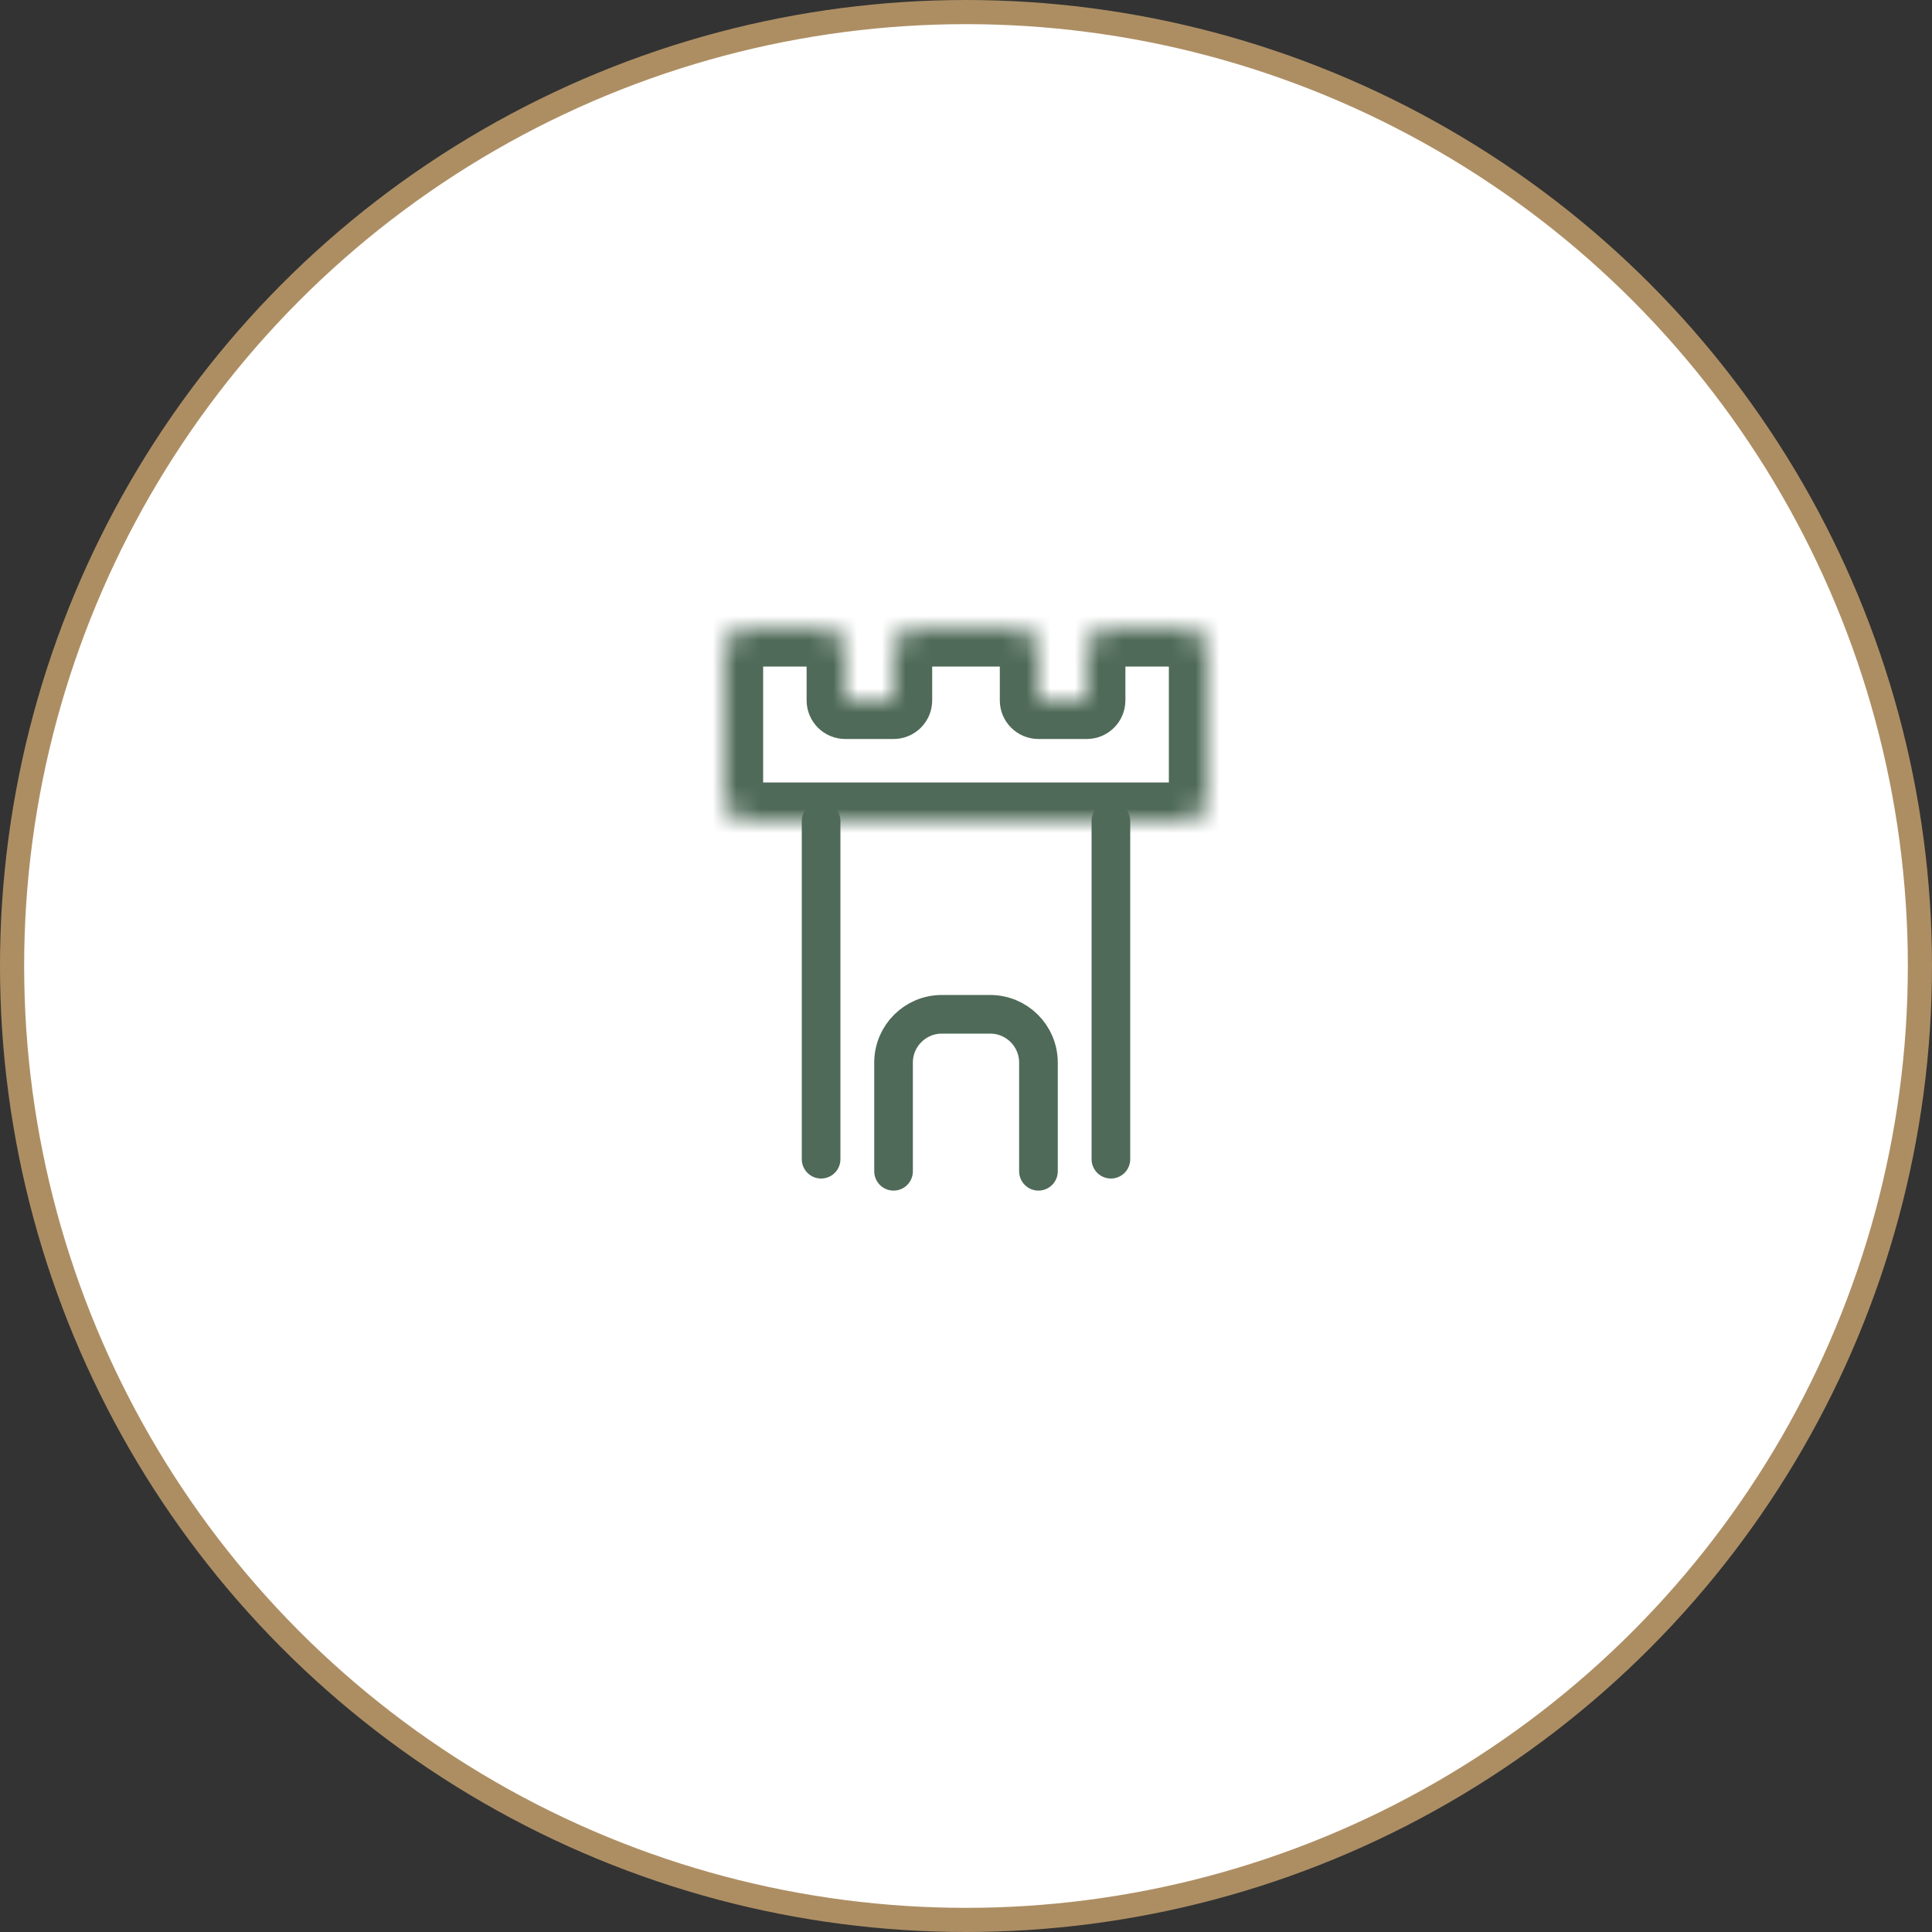
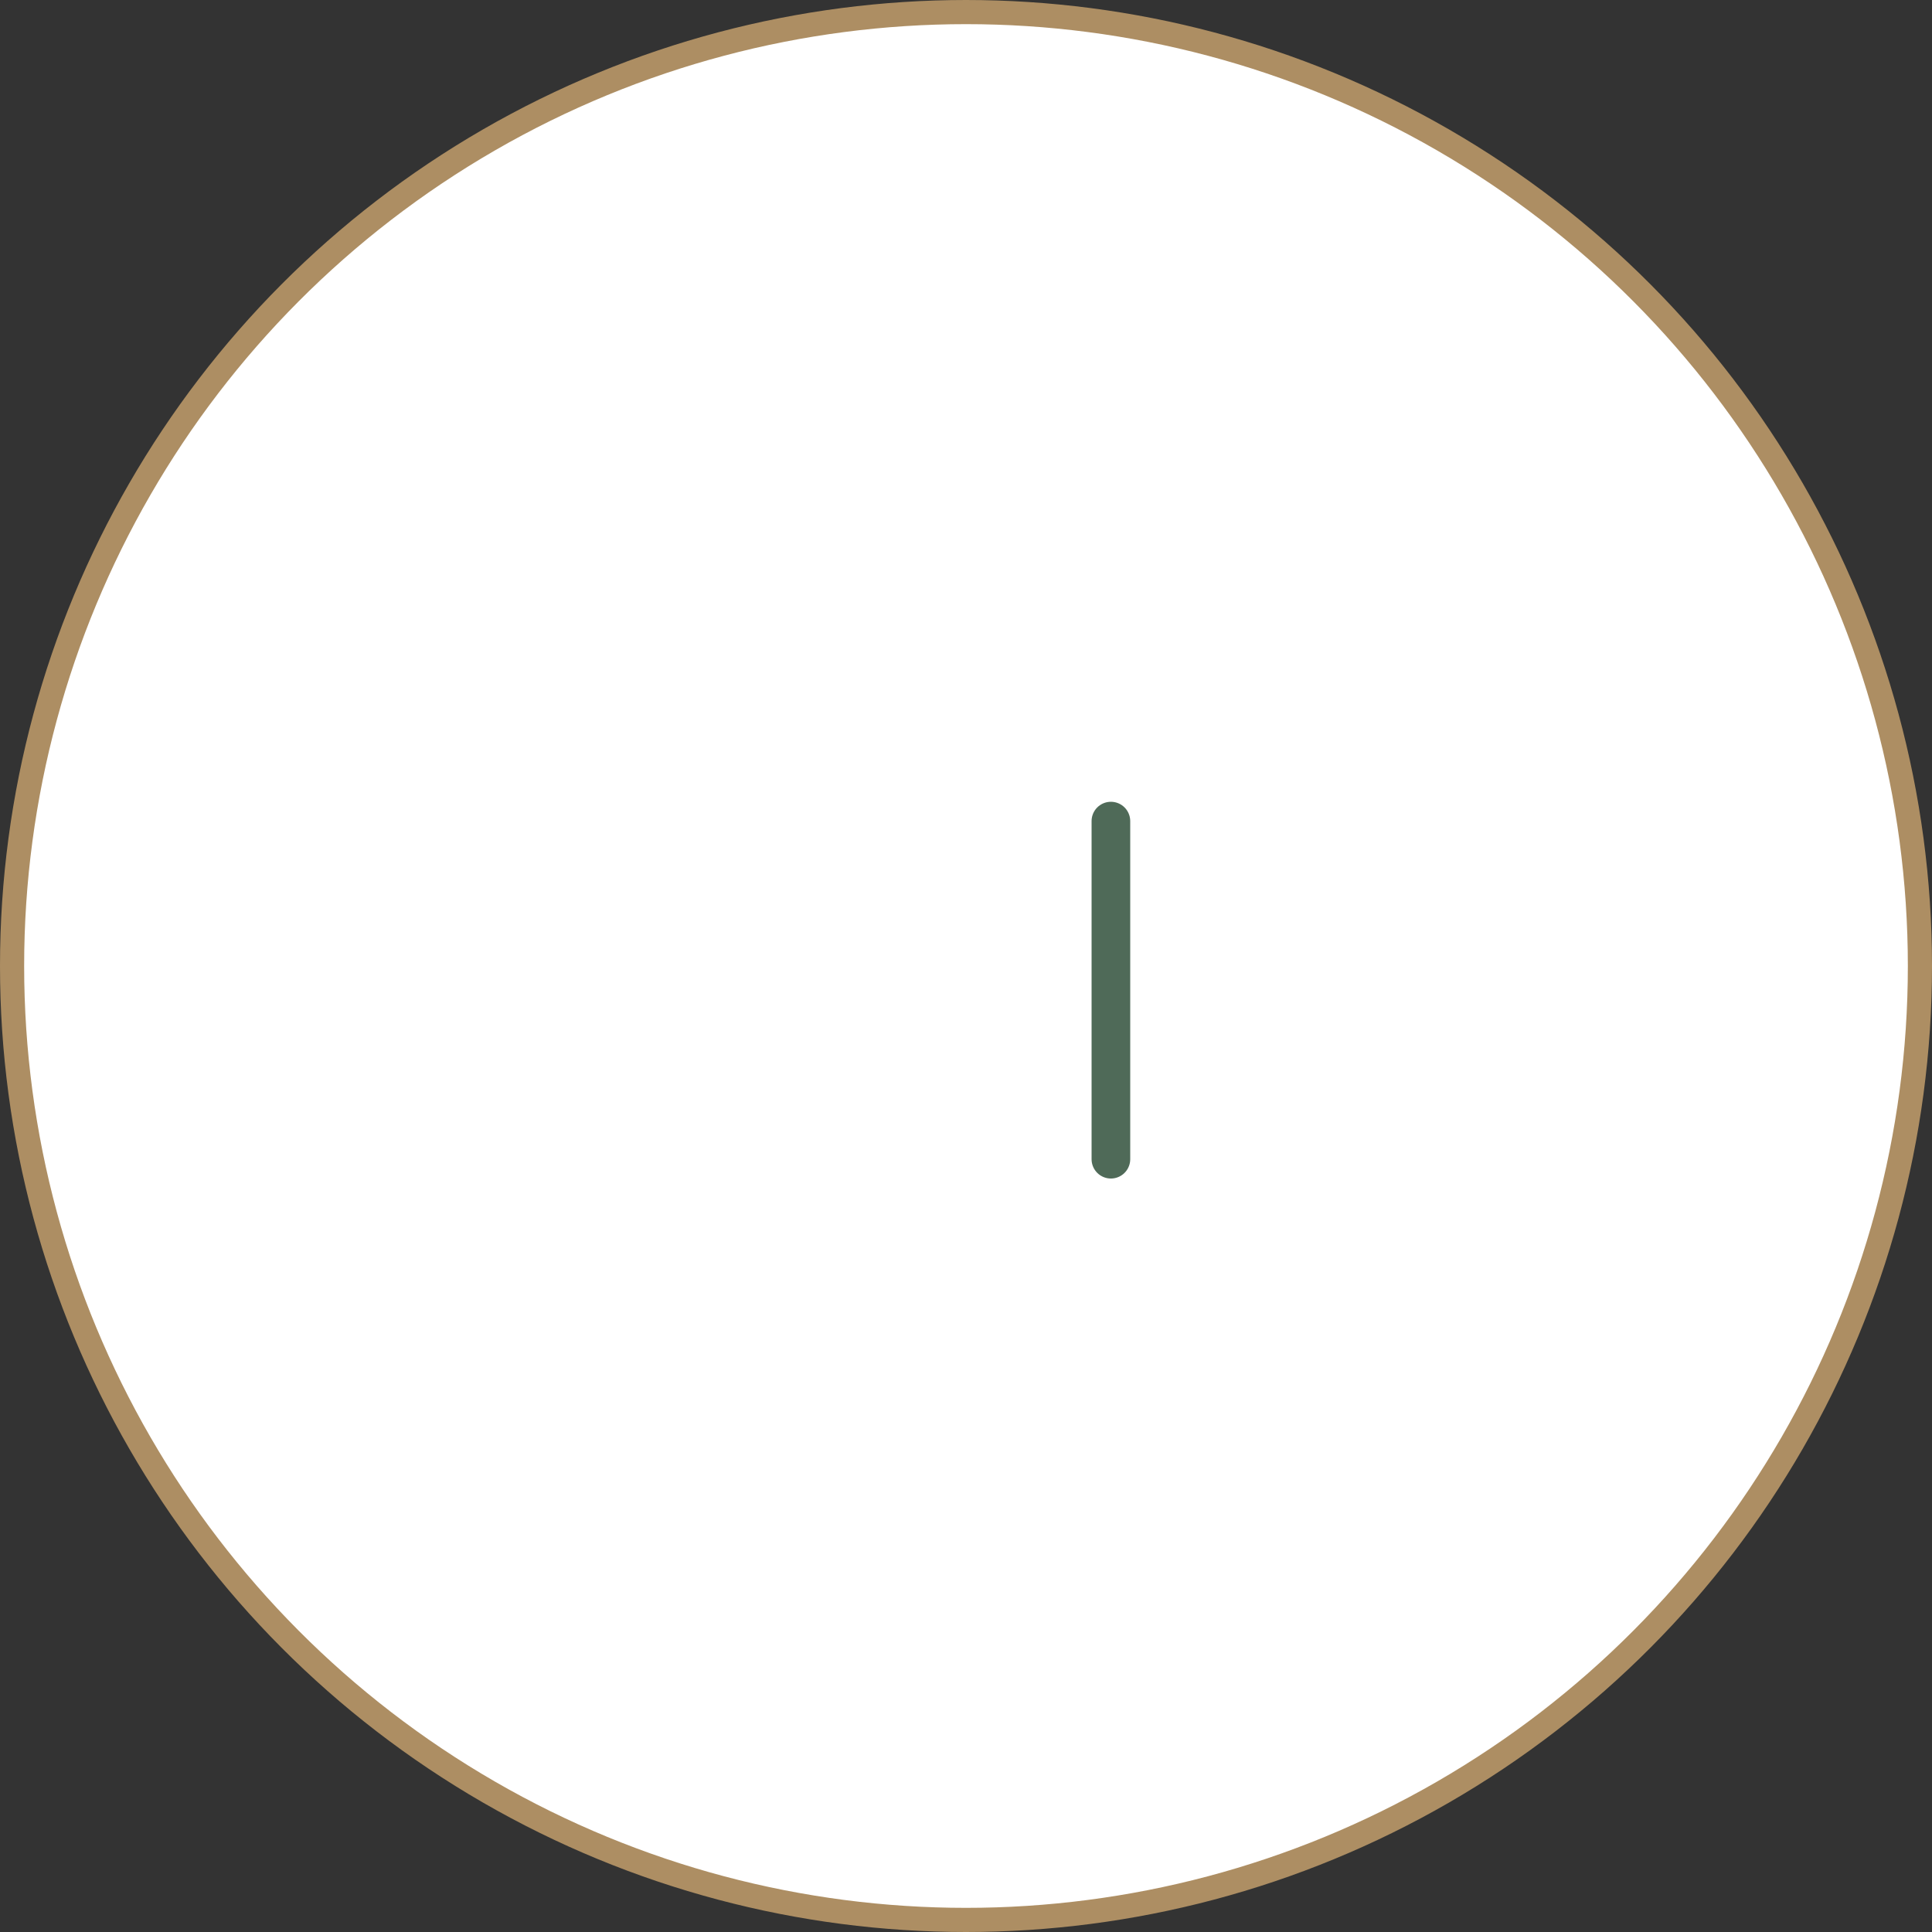
<svg xmlns="http://www.w3.org/2000/svg" width="80" height="80" viewBox="0 0 80 80" fill="none">
  <rect x="0" y="0" width="80" height="80" fill="#333333" stroke="none" />
  <circle cx="40" cy="40" r="39.5" fill="white" stroke="#AD8E63" />
-   <path d="M34 48V34" stroke="#4F6A58" stroke-width="1.6" stroke-linecap="round" />
  <path d="M46 48V34" stroke="#4F6A58" stroke-width="1.6" stroke-linecap="round" />
  <mask id="path-4-inside-1_1430_5042" fill="white">
    <rect x="30" y="48" width="20" height="6" rx="1" />
  </mask>
  <rect x="30" y="48" width="20" height="6" rx="1" stroke="#4F6A58" stroke-width="3.2" mask="url(#path-4-inside-1_1430_5042)" />
-   <path d="M37 48.5V44C37 42.895 37.895 42 39 42H41C42.105 42 43 42.895 43 44V48.5" stroke="#4F6A58" stroke-width="1.6" stroke-linecap="round" stroke-linejoin="round" />
  <mask id="path-6-inside-2_1430_5042" fill="white">
-     <path d="M31 34H49C49.552 34 50 33.552 50 33V27C50 26.448 49.552 26 49 26H46C45.448 26 45 26.448 45 27V29H43V27C43 26.448 42.552 26 42 26H38C37.448 26 37 26.448 37 27V29H35V27C35 26.448 34.552 26 34 26H31C30.448 26 30 26.448 30 27V33C30 33.552 30.448 34 31 34Z" />
-   </mask>
+     </mask>
  <path d="M35 29H33.4C33.4 29.884 34.116 30.6 35 30.6V29ZM37 29V30.6C37.884 30.6 38.6 29.884 38.6 29H37ZM43 29H41.4C41.4 29.884 42.116 30.6 43 30.6V29ZM45 29V30.6C45.884 30.6 46.6 29.884 46.6 29H45ZM49 32.4H31V35.6H49V32.4ZM31.6 33V27H28.4V33H31.6ZM31 27.6H34V24.4H31V27.6ZM33.4 27V29H36.6V27H33.4ZM35 30.6H37V27.4H35V30.6ZM38.6 29V27H35.4V29H38.6ZM38 27.6H42V24.4H38V27.6ZM41.4 27V29H44.6V27H41.4ZM43 30.6H45V27.4H43V30.6ZM46.6 29V27H43.4V29H46.6ZM46 27.6H49V24.4H46V27.6ZM48.4 27V33H51.6V27H48.4ZM46.6 27C46.6 27.331 46.331 27.6 46 27.6V24.4C44.564 24.4 43.4 25.564 43.4 27H46.6ZM42 27.6C41.669 27.6 41.4 27.331 41.4 27H44.6C44.6 25.564 43.436 24.4 42 24.4V27.6ZM34 27.6C33.669 27.6 33.4 27.331 33.4 27H36.6C36.6 25.564 35.436 24.4 34 24.4V27.6ZM31.6 27C31.6 27.331 31.331 27.6 31 27.6V24.4C29.564 24.4 28.4 25.564 28.4 27H31.6ZM38.6 27C38.6 27.331 38.331 27.6 38 27.6V24.4C36.564 24.4 35.4 25.564 35.4 27H38.6ZM31 32.4C31.331 32.4 31.6 32.669 31.6 33H28.4C28.4 34.436 29.564 35.6 31 35.6V32.4ZM49 27.6C48.669 27.6 48.4 27.331 48.4 27H51.6C51.6 25.564 50.436 24.4 49 24.4V27.6ZM49 35.6C50.436 35.6 51.6 34.436 51.6 33H48.4C48.4 32.669 48.669 32.4 49 32.4V35.6Z" fill="#4F6A58" mask="url(#path-6-inside-2_1430_5042)" />
</svg>